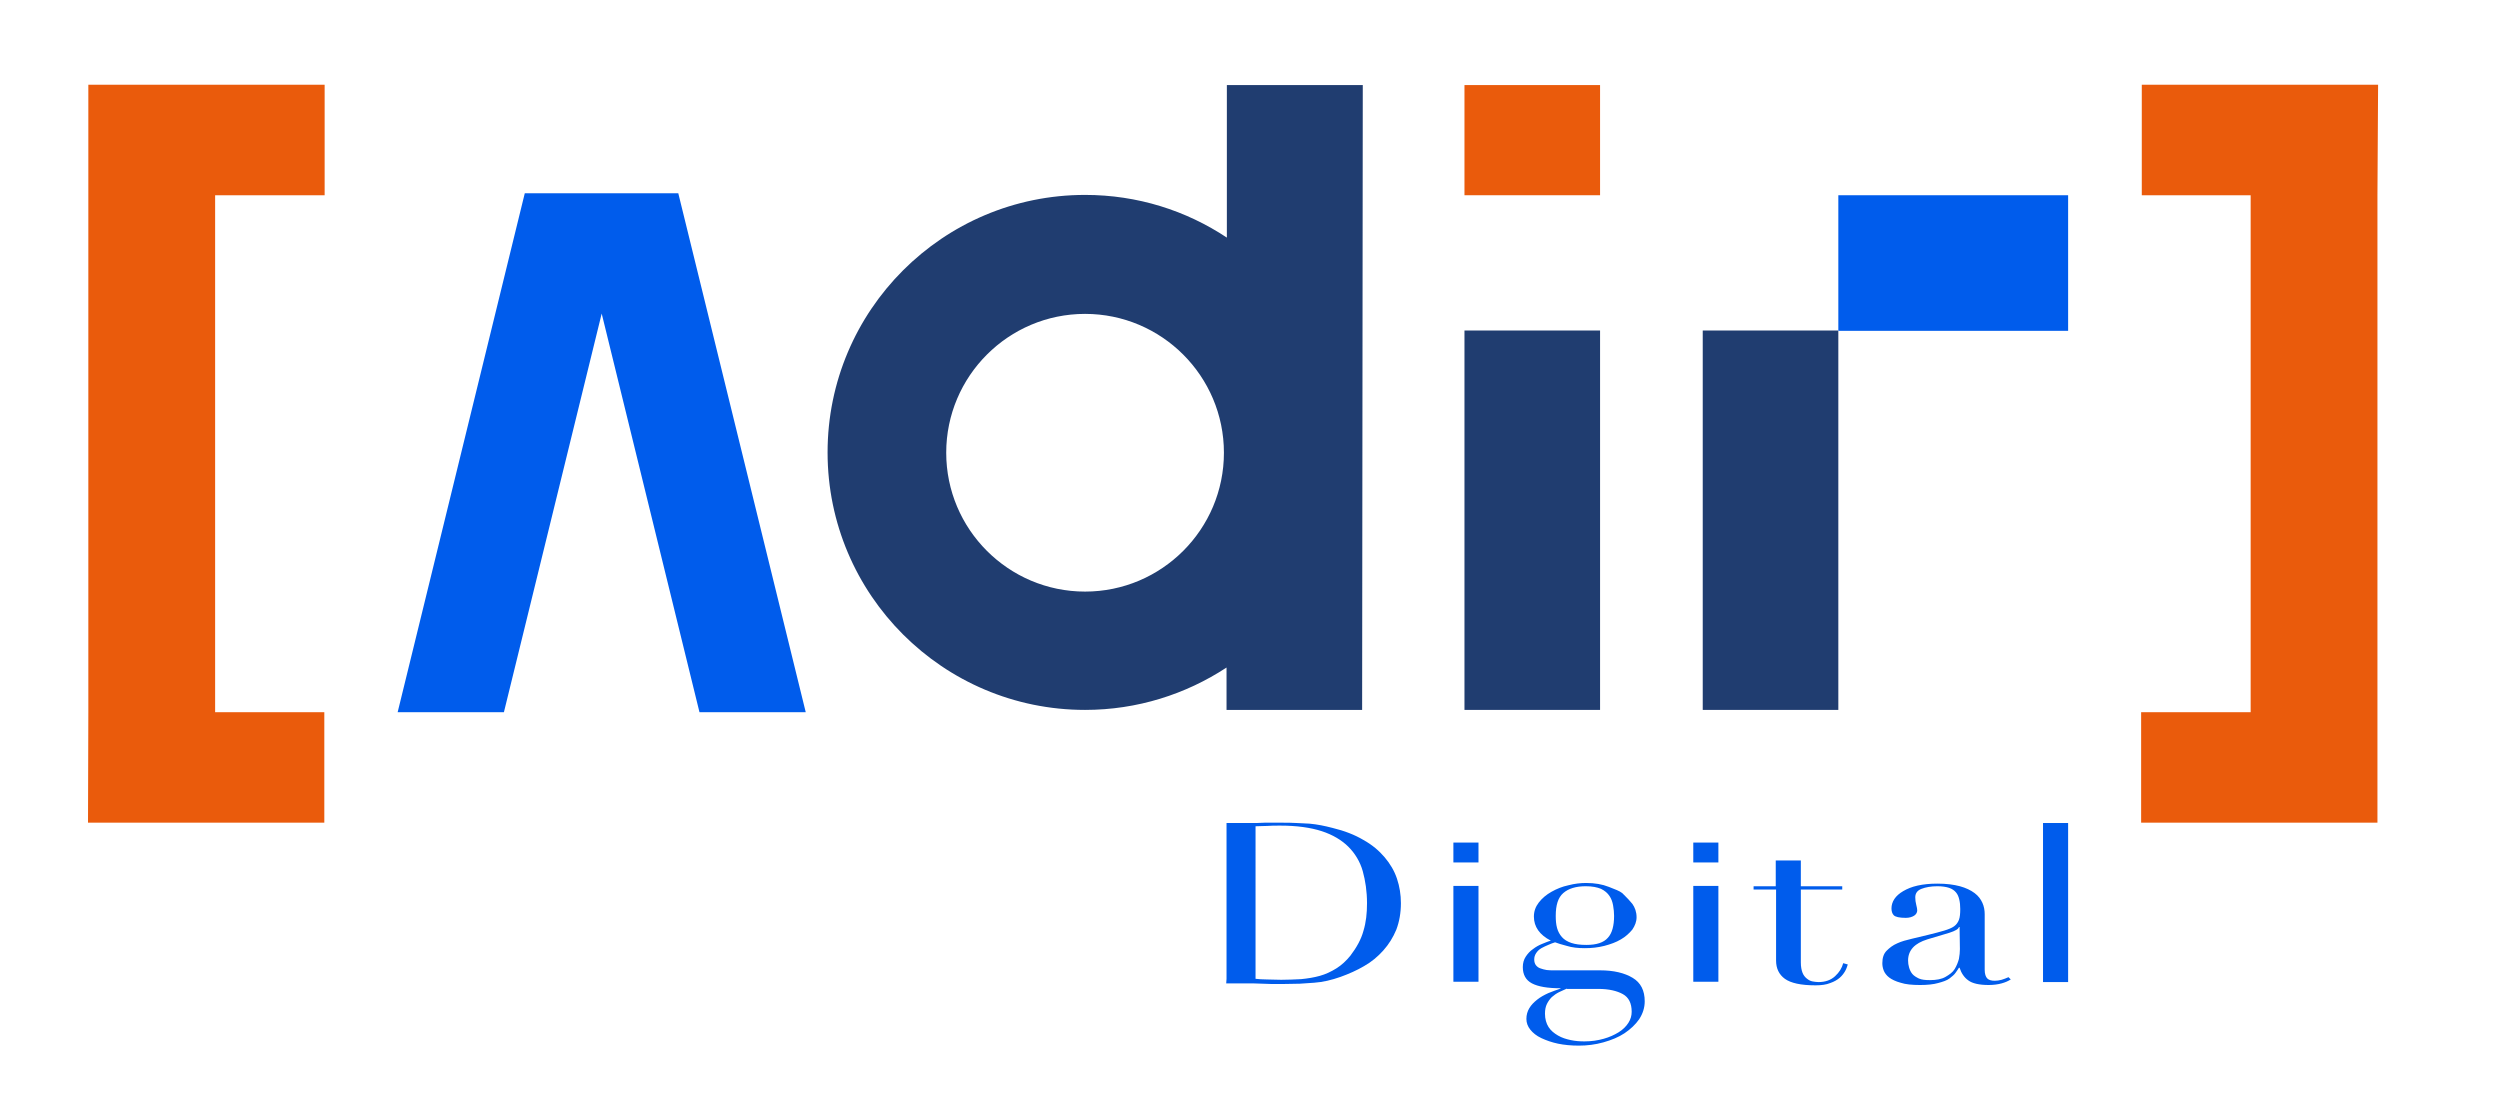
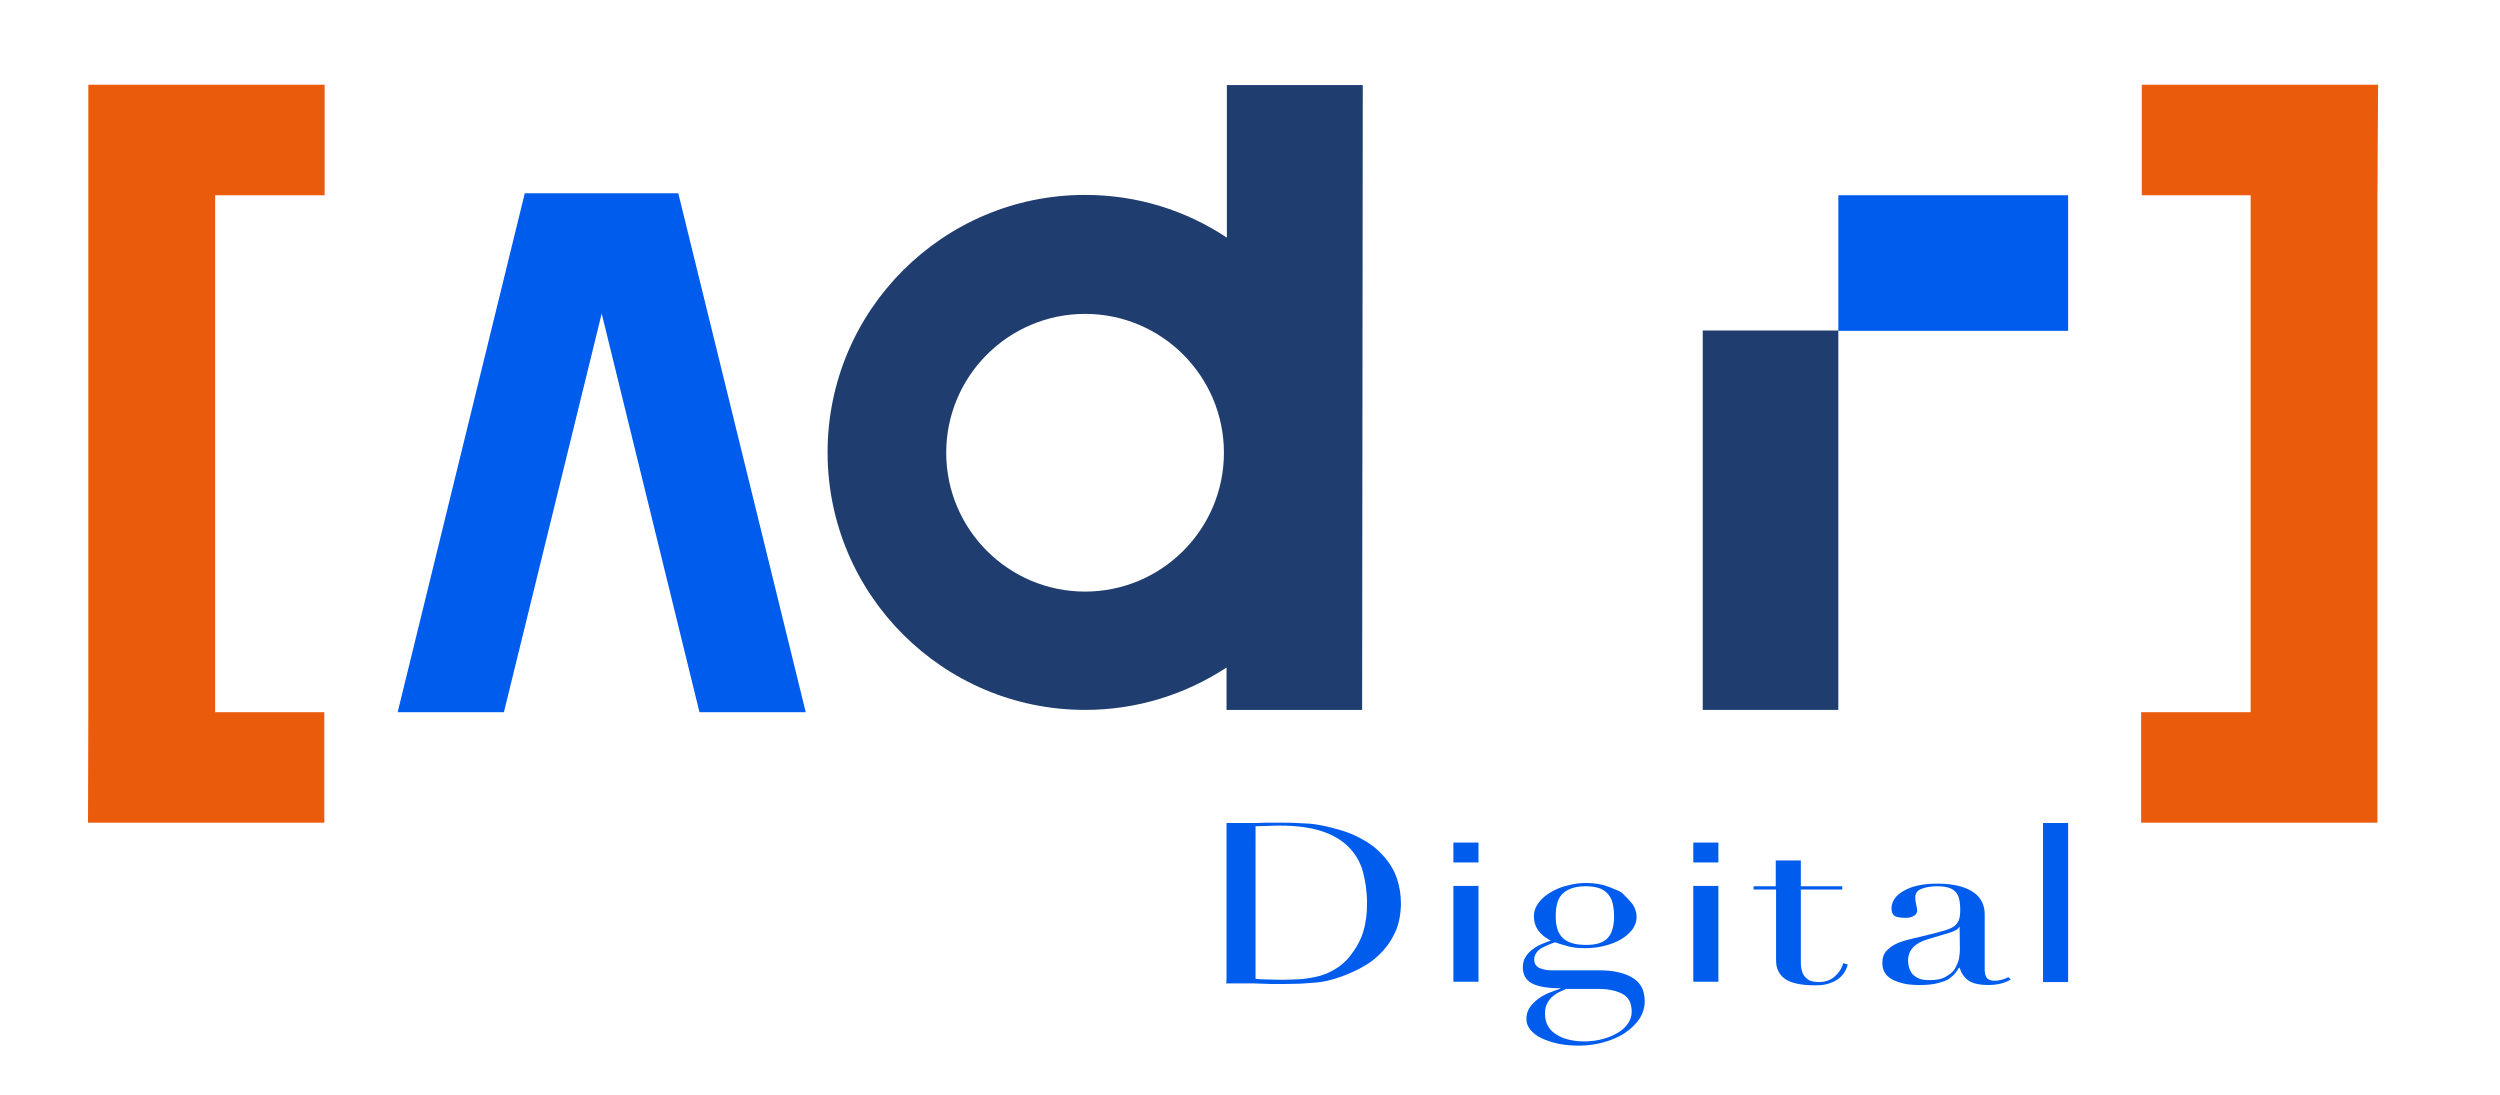
<svg xmlns="http://www.w3.org/2000/svg" version="1.1" id="Calque_1" x="0px" y="0px" viewBox="426 -105 767 336" style="enable-background:new 426 -105 767 336;" xml:space="preserve">
  <style type="text/css">
	.st0{fill:#203D70;}
	.st1{fill:#005CEC;}
	.st2{fill:#EA5B0C;}
</style>
  <g>
    <g>
      <g>
        <g>
          <path class="st0" d="M802.4-78.9v46.8c-12.5-8.3-27.4-13.1-43.5-13.1c-43.6,0-79,35.4-79,79s35.4,79,79,79      c16,0,30.9-4.8,43.4-13v13h41.6l0.2-191.7L802.4-78.9L802.4-78.9z M758.9,76.5c-23.5,0-42.6-19.1-42.6-42.6s19.1-42.6,42.6-42.6      s42.6,19.1,42.6,42.6S782.4,76.5,758.9,76.5z" />
          <g>
            <rect x="948.4" y="-3.6" class="st0" width="41.6" height="116.4" />
            <rect x="990" y="-45.1" class="st1" width="70.5" height="41.6" />
          </g>
-           <rect x="875.3" y="-3.6" class="st0" width="41.6" height="116.4" />
          <polygon class="st1" points="673.2,113.5 634.1,-45.7 619.6,-45.7 601.5,-45.7 587,-45.7 548,113.5 580.6,113.5 610.6,-8.8       640.6,113.5     " />
        </g>
-         <rect x="875.3" y="-78.9" class="st2" width="41.6" height="33.8" />
      </g>
      <g>
        <g>
          <polyline class="st2" points="453,147.4 525.5,147.4 525.5,113.5 492,113.5 492,-45.1 525.6,-45.1 525.6,-79 492,-79 453.1,-79       453.1,-45.1 453.1,113.5     " />
        </g>
        <g>
          <polyline class="st2" points="1155.6,-79 1083.1,-79 1083.1,-45.1 1116.5,-45.1 1116.5,113.5 1082.9,113.5 1082.9,147.4       1116.5,147.4 1155.4,147.4 1155.4,113.5 1155.4,-45.1     " />
        </g>
      </g>
    </g>
    <g>
      <path class="st1" d="M945.5,158.6L945.5,158.6v-3.1l0,0v-2h7.7v5.1l0,0v1h-7.7V158.6L945.5,158.6z" />
      <path class="st1" d="M871.9,158.6L871.9,158.6v-3.1l0,0v-2h7.7v5.1l0,0v1h-7.7V158.6L871.9,158.6z" />
      <g>
        <g>
          <path class="st1" d="M802.3,195.3L802.3,195.3v-46.8l0,0v-1h6.7c0.8,0,1.7,0,2.5,0s1.7-0.1,2.5-0.1s1.7,0,2.5,0s1.7,0,2.5,0      c1.8,0,3.4,0,4.8,0.1s2.7,0.1,4,0.2c1.2,0.1,2.4,0.3,3.5,0.5s2.3,0.5,3.5,0.8c3.7,0.9,6.8,2.1,9.5,3.7c2.7,1.5,4.8,3.3,6.5,5.3      s3,4.2,3.8,6.6s1.2,4.9,1.2,7.5c0,3-0.5,5.7-1.4,8.1c-1,2.4-2.3,4.5-4,6.4s-3.6,3.5-5.9,4.8c-2.2,1.3-4.7,2.4-7.2,3.3      c-1.4,0.5-2.8,0.9-4.1,1.2s-2.6,0.5-4,0.6c-1.3,0.1-2.8,0.2-4.4,0.3c-1.6,0-3.5,0.1-5.6,0.1c-0.9,0-1.8,0-2.9,0s-2-0.1-3-0.1      s-2-0.1-3-0.1s-1.9,0-2.8,0h-5.3L802.3,195.3L802.3,195.3z M811.2,195.3c1,0.1,2.2,0.2,3.5,0.2s2.8,0.1,4.4,0.1      c2,0,4-0.1,6.1-0.2c2-0.2,3.9-0.5,5.7-1s3.5-1.3,5.1-2.3s3-2.3,4.3-3.9c1.9-2.5,3.3-5,4-7.6c0.8-2.6,1.1-5.4,1.1-8.5      c0-3.6-0.5-6.9-1.3-9.8s-2.4-5.5-4.4-7.5s-4.8-3.7-8.2-4.8c-3.4-1.1-7.6-1.7-12.7-1.7c-1.5,0-2.9,0-4.1,0.1      c-1.2,0-2.4,0.1-3.5,0.1L811.2,195.3L811.2,195.3z" />
          <path class="st1" d="M871.9,195.3L871.9,195.3v-27.5l0,0v-1h7.7v28.4l0,0v1h-7.7V195.3L871.9,195.3z" />
          <path class="st1" d="M924.7,170c0.5,0.5,1.2,1.2,2.1,2.3c0.8,1.1,1.3,2.5,1.3,4.1c0,1.4-0.5,2.6-1.3,3.8c-0.9,1.1-2.1,2.2-3.5,3      c-1.5,0.9-3.2,1.5-5.1,2c-2,0.5-3.9,0.7-6,0.7s-3.9-0.2-5.5-0.7c-1.6-0.4-2.8-0.8-3.6-1.1c-0.7,0.2-1.4,0.5-2.1,0.8      s-1.4,0.6-2.1,1s-1.2,0.9-1.6,1.5c-0.4,0.6-0.6,1.2-0.6,2c0,0.7,0.2,1.3,0.5,1.7c0.4,0.5,0.8,0.8,1.4,1c0.6,0.2,1.2,0.4,1.9,0.5      s1.5,0.1,2.2,0.1h14.2c4.2,0,7.5,0.8,10,2.3s3.7,3.9,3.7,7.2c0,2-0.6,3.8-1.7,5.5c-1.1,1.6-2.7,3.1-4.5,4.3s-4,2.1-6.5,2.8      c-2.5,0.7-5,1-7.5,1c-2.3,0-4.5-0.2-6.4-0.6s-3.6-1-5.1-1.7s-2.6-1.6-3.4-2.6c-0.8-1-1.2-2.1-1.2-3.3c0-1.2,0.3-2.3,0.9-3.3      c0.6-1,1.4-1.8,2.4-2.6c1-0.8,2.1-1.4,3.4-2c1.3-0.5,2.5-1,3.8-1.4v-0.1c-4,0-6.9-0.5-8.8-1.5c-1.9-1-2.8-2.7-2.8-5      c0-1.2,0.3-2.3,0.9-3.2c0.6-0.9,1.3-1.7,2.2-2.3c0.9-0.7,1.8-1.2,2.8-1.6s1.9-0.8,2.7-1c-3.5-1.8-5.2-4.3-5.2-7.4      c0-1.6,0.5-3,1.5-4.3s2.3-2.4,3.9-3.3s3.3-1.6,5.2-2c1.9-0.5,3.7-0.7,5.4-0.7c2.7,0,5,0.4,7,1.2s3.2,1.2,4.1,1.9 M906.7,198.3      c-0.8,0.4-1.6,0.7-2.4,1.1s-1.5,0.9-2.2,1.5c-0.6,0.6-1.1,1.3-1.5,2.1c-0.4,0.8-0.6,1.8-0.6,3c0,1.6,0.4,3,1.1,4.1      s1.7,1.9,2.9,2.6s2.5,1.1,3.9,1.4s2.8,0.4,4.2,0.4c2.2,0,4.1-0.3,5.9-0.8c1.8-0.5,3.3-1.2,4.6-2s2.3-1.8,3-2.9s1-2.2,1-3.4      c0-2.6-0.9-4.4-2.7-5.4s-4.3-1.6-7.5-1.6h-9.7V198.3z M921.2,176c0-1-0.1-2.1-0.3-3.2s-0.5-2-1.1-2.9s-1.4-1.6-2.6-2.2      c-1.2-0.5-2.7-0.8-4.7-0.8c-3,0-5.3,0.7-6.9,2.1c-1.6,1.4-2.3,3.7-2.3,7c0,1.4,0.1,2.6,0.4,3.7c0.3,1.1,0.8,2,1.5,2.8      s1.7,1.4,2.9,1.8s2.7,0.6,4.6,0.6c3.1,0,5.3-0.7,6.6-2.2C920.6,181.3,921.2,179,921.2,176z" />
          <path class="st1" d="M1042.9,195.5c-0.8,0.5-1.7,0.9-2.8,1.2c-1.1,0.3-2.4,0.5-4,0.5c-2.9,0-5-0.5-6.2-1.4      c-1.3-0.9-2.2-2.3-2.7-3.9h-0.2c-0.2,0.4-0.6,0.9-1,1.5s-1.1,1.2-1.9,1.8s-2,1-3.5,1.4c-1.4,0.4-3.3,0.6-5.5,0.6      c-2.5,0-4.5-0.2-6-0.7c-1.5-0.4-2.7-1-3.5-1.6s-1.4-1.4-1.7-2.2c-0.3-0.8-0.4-1.5-0.4-2.2c0-1.6,0.4-2.9,1.3-3.8      s1.9-1.7,3.3-2.3c1.3-0.6,2.8-1,4.5-1.4c1.6-0.4,3.3-0.8,5-1.2c2-0.5,3.6-0.9,4.9-1.3c1.3-0.4,2.3-0.8,3-1.3      c0.7-0.5,1.2-1.2,1.5-2c0.3-0.8,0.4-1.9,0.4-3.3c0-1.1-0.1-2.1-0.3-2.9c-0.2-0.9-0.5-1.6-1-2.2s-1.2-1.1-2.1-1.4      c-0.9-0.3-2.1-0.5-3.6-0.5c-2,0-3.6,0.3-4.9,0.8c-1.3,0.5-1.9,1.4-1.9,2.6c0,0.8,0.1,1.5,0.3,2.3s0.3,1.3,0.3,1.7      c0,0.6-0.3,1.2-0.9,1.6c-0.6,0.4-1.5,0.7-2.6,0.7c-2,0-3.2-0.3-3.7-0.8s-0.7-1.3-0.7-2.1c0-1,0.3-2,0.9-2.9      c0.6-0.9,1.5-1.7,2.7-2.4c1.2-0.7,2.6-1.3,4.4-1.7c1.8-0.4,3.8-0.6,6.1-0.6c2.8,0,5,0.3,6.9,0.8c1.8,0.5,3.3,1.2,4.5,2.1      c1.2,0.9,1.9,1.9,2.4,3s0.7,2.3,0.7,3.5v17c0,1.3,0.3,2.2,0.8,2.7s1.3,0.7,2.3,0.7c0.7,0,1.3-0.1,2.1-0.3      c0.7-0.2,1.4-0.5,2.1-0.8L1042.9,195.5z M1027.2,179.4h-0.2c-0.1,0.6-1.1,1.2-3,1.8l-6.7,2c-1.9,0.6-3.4,1.4-4.4,2.5      s-1.5,2.4-1.5,4c0,0.7,0.1,1.4,0.3,2.1s0.5,1.4,1,2s1.2,1,2,1.4c0.9,0.4,2,0.5,3.4,0.5c2,0,3.6-0.3,4.8-1s2.2-1.4,2.8-2.4      s1-2,1.3-3.1c0.2-1.1,0.3-2.1,0.3-3L1027.2,179.4L1027.2,179.4z" />
        </g>
        <path class="st1" d="M991.5,190.5c-0.4,1.5-1.2,2.8-2.5,4s-3,1.8-5.1,1.8c-0.6,0-1.2-0.1-1.8-0.2s-1.2-0.4-1.8-0.9     c-0.5-0.4-1-1-1.3-1.8s-0.5-1.8-0.5-3.1v-22.4h12.7v-1h-12.7V159h-7.7v7.9H964v1h6.9v21.8c0,2.4,0.9,4.3,2.7,5.6     c1.8,1.3,4.9,2,9.4,2c1.8,0,3.3-0.2,4.5-0.7c1.2-0.4,2.2-1,2.9-1.6c0.8-0.7,1.3-1.4,1.7-2.1s0.6-1.4,0.8-2L991.5,190.5z" />
        <path class="st1" d="M945.5,195.3L945.5,195.3v-27.5l0,0v-1h7.7v28.4l0,0v1h-7.7V195.3L945.5,195.3z" />
        <path class="st1" d="M1052.8,195.3L1052.8,195.3v-46.5l0,0v-1.3h7.7v47.8l0,0v1h-7.7V195.3L1052.8,195.3z" />
      </g>
    </g>
  </g>
</svg>